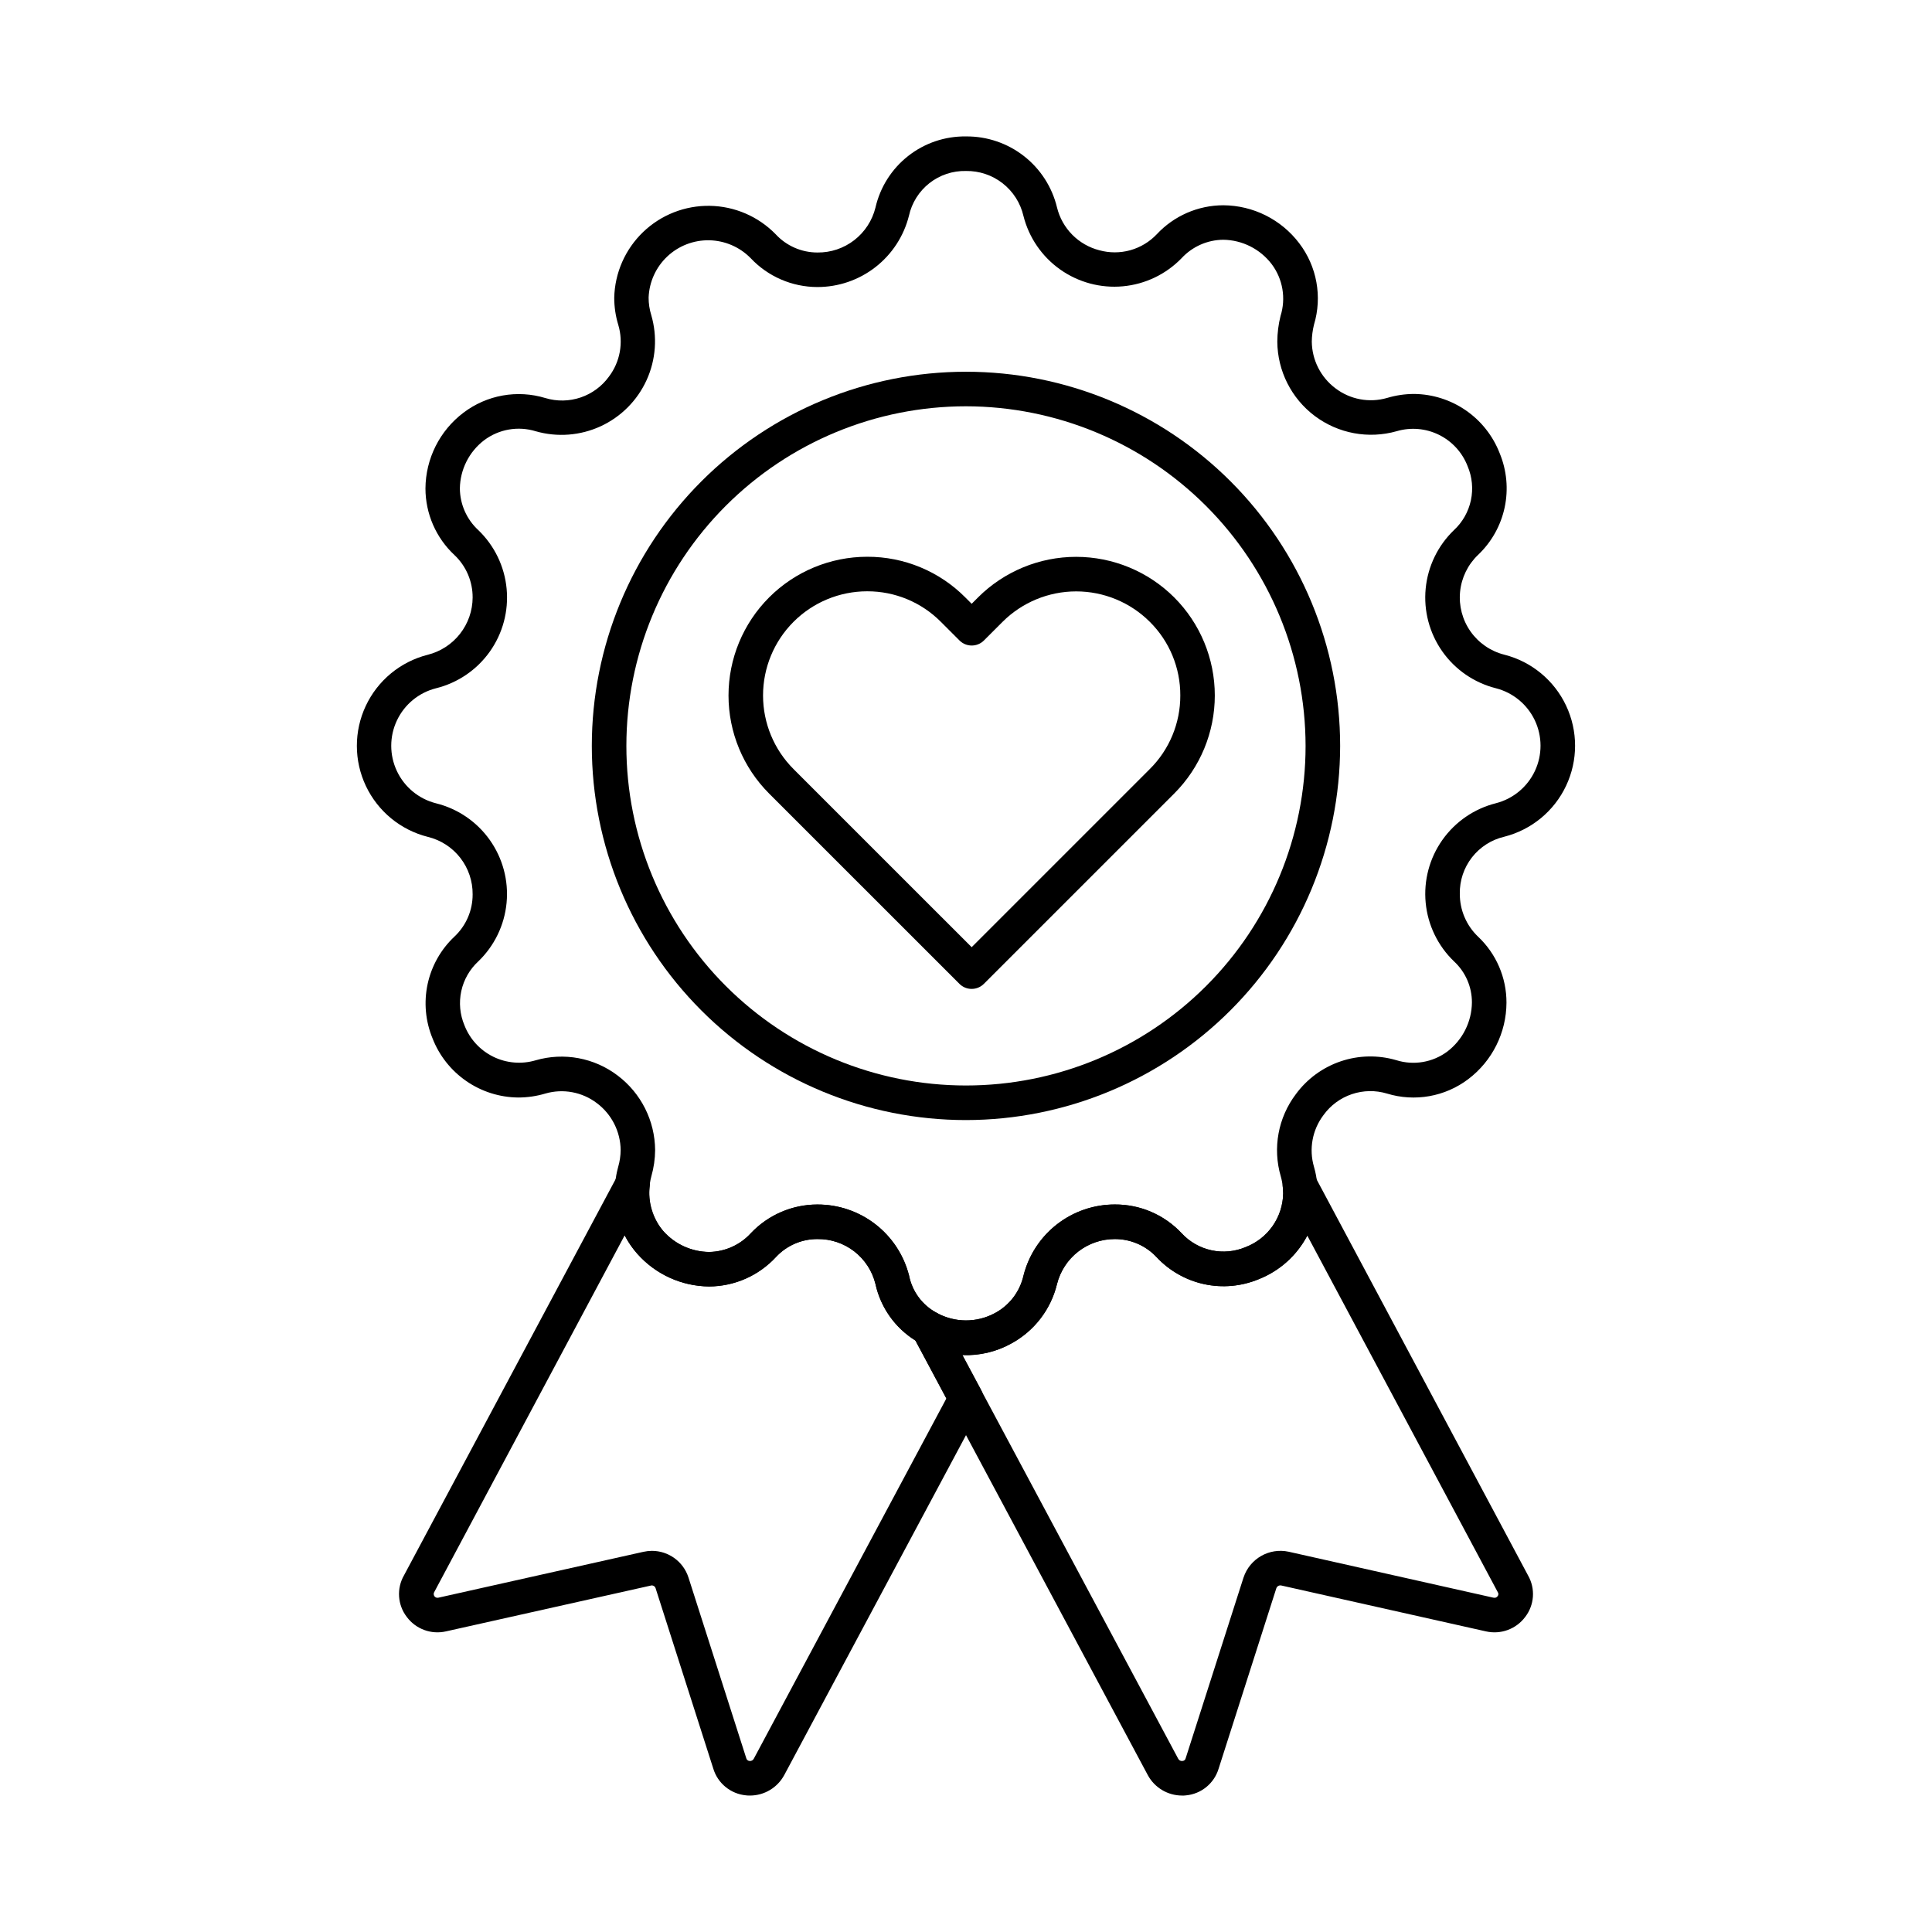
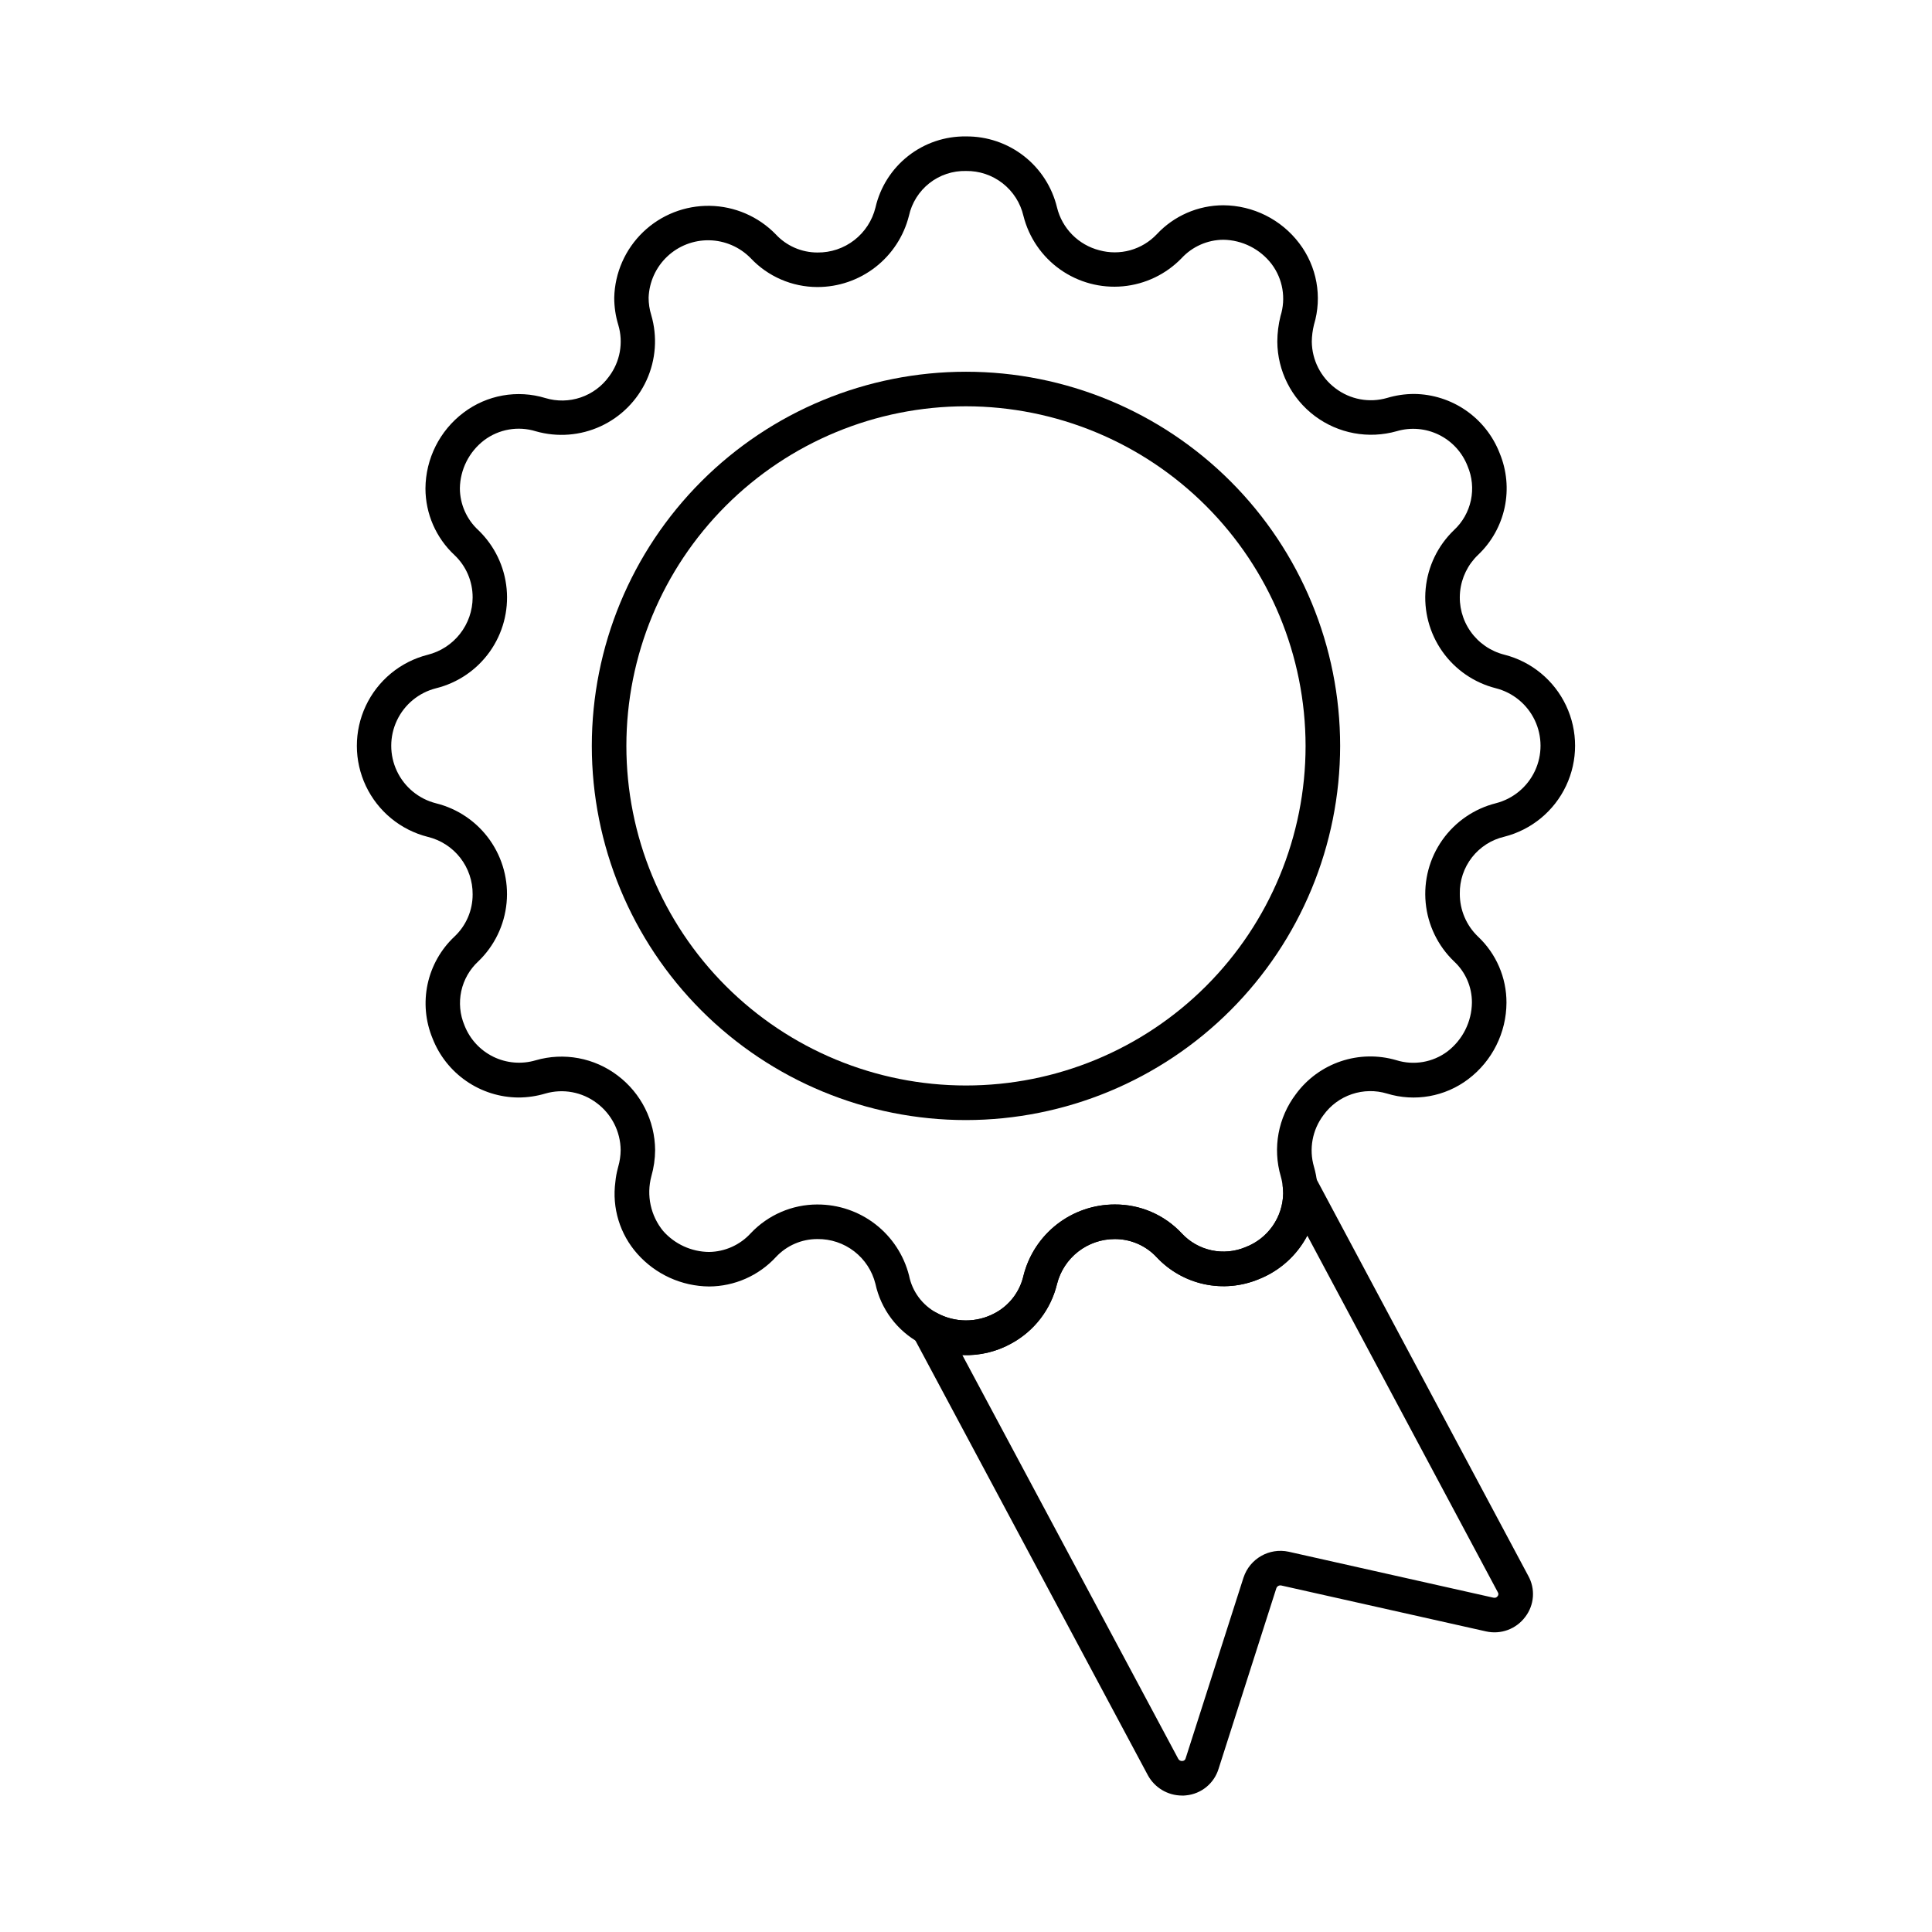
<svg xmlns="http://www.w3.org/2000/svg" fill="#000000" width="800px" height="800px" version="1.1" viewBox="144 144 512 512">
  <g>
-     <path d="m342.75 619.84c-0.344 0-0.688 0-1.035-0.051-4.082-0.375-7.527-3.199-8.699-7.129l-15.281-47.781c-0.18-0.543-0.758-0.844-1.305-0.676l-54.223 12.125c-3.922 0.906-8.004-0.598-10.406-3.824-2.449-3.191-2.738-7.539-0.738-11.023l56.535-105.83c1.043-1.953 3.332-2.883 5.441-2.207 2.106 0.672 3.43 2.758 3.144 4.953-0.582 4.285 0.734 8.609 3.602 11.84 3.082 3.488 7.5 5.504 12.152 5.551 4.215-0.055 8.223-1.852 11.066-4.965 4.582-4.852 10.961-7.602 17.633-7.606 5.566-0.016 10.973 1.828 15.371 5.238 4.398 3.41 7.531 8.191 8.902 13.586 0.832 4.203 3.496 7.82 7.269 9.855 0.809 0.43 1.469 1.09 1.895 1.895l9.973 18.637c0.727 1.355 0.727 2.984 0 4.34l-52.215 97.652v-0.004c-1.801 3.34-5.289 5.422-9.082 5.426zm-26.016-64.844 0.004-0.004c4.402-0.012 8.312 2.809 9.691 6.992l15.328 47.922c0.086 0.422 0.445 0.734 0.875 0.77 0.473 0.059 0.93-0.188 1.141-0.617l51.023-95.445-8.199-15.352c-5.418-3.383-9.238-8.805-10.605-15.043-0.848-3.418-2.828-6.449-5.613-8.602-2.789-2.152-6.223-3.301-9.742-3.258-4.18-0.016-8.172 1.719-11.016 4.781-4.566 4.934-10.973 7.754-17.695 7.785-7.285-0.062-14.195-3.211-19.027-8.66-1.312-1.484-2.438-3.125-3.352-4.887l-50.457 94.516c-0.215 0.344-0.203 0.781 0.027 1.113 0.234 0.328 0.641 0.488 1.035 0.402l54.312-12.152c0.746-0.168 1.512-0.258 2.277-0.266z" />
    <path d="m457.25 619.84c-3.777-0.004-7.25-2.07-9.055-5.387l-62.215-116.35c-0.957-1.793-0.621-4 0.828-5.426 1.449-1.422 3.66-1.723 5.438-0.734 4.805 2.633 10.621 2.644 15.441 0.035 3.844-2.066 6.598-5.699 7.555-9.957 1.359-5.383 4.481-10.156 8.859-13.566 4.383-3.406 9.777-5.258 15.328-5.254 6.731-0.043 13.172 2.738 17.762 7.668 2.106 2.266 4.856 3.828 7.879 4.477 3.023 0.652 6.176 0.352 9.023-0.848 2.894-1.105 5.391-3.055 7.164-5.59 1.777-2.539 2.75-5.551 2.801-8.648 0-0.574-0.059-1.141-0.109-1.715l-0.004 0.004c-0.199-2.184 1.152-4.215 3.25-4.863 2.07-0.656 4.316 0.254 5.344 2.168l56.441 105.71v0.004c1.957 3.469 1.652 7.773-0.781 10.934-2.406 3.234-6.508 4.734-10.438 3.824l-54.164-12.145c-0.59-0.152-1.195 0.188-1.371 0.77l-15.273 47.75c-1.172 3.91-4.602 6.719-8.668 7.094-0.352 0.051-0.695 0.051-1.035 0.051zm-58.219-116.73 57.215 106.99c0.215 0.41 0.66 0.641 1.117 0.578 0.418-0.02 0.773-0.32 0.855-0.73l15.324-47.875h0.004c1.648-5.019 6.832-7.977 11.992-6.844l54.25 12.176h0.055c0.395 0.098 0.809-0.062 1.035-0.398 0.254-0.285 0.281-0.703 0.07-1.023l-50.5-94.535c-2.801 5.258-7.379 9.355-12.914 11.559-4.555 1.887-9.574 2.34-14.391 1.305-4.816-1.035-9.207-3.512-12.582-7.102-2.867-3.106-6.906-4.863-11.133-4.848-3.516-0.004-6.93 1.168-9.699 3.324-2.773 2.156-4.746 5.18-5.609 8.586-1.59 6.699-5.953 12.41-12.004 15.699-3.984 2.246-8.516 3.332-13.086 3.137z" />
    <path d="m400 503.13c-4.273-0.008-8.473-1.102-12.203-3.18-6.039-3.269-10.352-9.012-11.801-15.727-0.852-3.418-2.832-6.449-5.621-8.602-2.785-2.152-6.219-3.301-9.742-3.258-4.18-0.016-8.172 1.719-11.016 4.781-4.566 4.934-10.973 7.754-17.695 7.785-7.285-0.062-14.195-3.211-19.027-8.66-4.621-5.199-6.742-12.156-5.816-19.051 0.113-1.199 0.328-2.387 0.637-3.551 0-0.074 0.102-0.406 0.117-0.457 0.414-1.438 0.633-2.922 0.648-4.418-0.047-4.898-2.371-9.5-6.293-12.441-3.891-2.965-8.953-3.914-13.648-2.555-2.332 0.695-4.754 1.055-7.188 1.055-4.922-0.039-9.719-1.555-13.77-4.352-4.051-2.793-7.172-6.738-8.957-11.324-1.883-4.551-2.336-9.57-1.301-14.387 1.039-4.816 3.516-9.203 7.106-12.578 3.09-2.898 4.84-6.957 4.824-11.195 0.031-3.504-1.125-6.918-3.277-9.684-2.152-2.762-5.18-4.719-8.582-5.547-7.215-1.812-13.238-6.758-16.426-13.48-3.184-6.719-3.195-14.516-0.031-21.246 3.164-6.731 9.176-11.695 16.383-13.527 3.394-0.844 6.41-2.793 8.57-5.539 2.164-2.75 3.348-6.141 3.363-9.637 0.023-4.262-1.723-8.344-4.824-11.266-4.894-4.566-7.672-10.953-7.68-17.645 0.051-7.894 3.773-15.32 10.078-20.078 6.199-4.707 14.281-6.144 21.723-3.871 3.055 0.918 6.316 0.859 9.332-0.164 3.019-1.023 5.644-2.965 7.508-5.547 2.949-3.91 3.863-8.988 2.461-13.68-0.715-2.344-1.078-4.777-1.074-7.227 0.156-6.578 2.91-12.828 7.656-17.387 4.746-4.555 11.105-7.051 17.684-6.941 6.578 0.109 12.848 2.816 17.441 7.527 2.852 3.09 6.863 4.844 11.07 4.84 3.531 0.043 6.973-1.113 9.762-3.273 2.793-2.164 4.773-5.207 5.617-8.633 1.238-5.414 4.297-10.238 8.664-13.672 4.363-3.43 9.773-5.262 15.328-5.184 5.555-0.051 10.969 1.785 15.348 5.203 4.383 3.422 7.473 8.223 8.773 13.629 0.668 2.727 2.066 5.223 4.039 7.219 1.977 1.996 4.453 3.418 7.172 4.117 2.684 0.738 5.519 0.738 8.199-0.008 2.68-0.75 5.109-2.211 7.023-4.231 4.562-4.894 10.953-7.676 17.645-7.684 7.91 0.047 15.344 3.769 20.117 10.074 4.68 6.148 6.133 14.164 3.906 21.562-0.367 1.477-0.562 2.984-0.582 4.504 0.051 4.875 2.371 9.445 6.269 12.367 3.894 2.965 8.965 3.914 13.668 2.559 2.336-0.703 4.758-1.059 7.195-1.062 4.906 0.055 9.688 1.578 13.723 4.371 4.035 2.793 7.141 6.731 8.922 11.301 1.891 4.547 2.359 9.559 1.34 14.375-1.02 4.816-3.481 9.211-7.051 12.598-2.707 2.582-4.398 6.047-4.766 9.77-0.371 3.719 0.609 7.449 2.758 10.512 2.148 3.059 5.324 5.246 8.949 6.164 7.207 1.828 13.219 6.785 16.387 13.508 3.172 6.723 3.172 14.512 0 21.234-3.168 6.723-9.18 11.676-16.387 13.504-3.394 0.793-6.418 2.723-8.562 5.477-2.144 2.75-3.281 6.152-3.219 9.641-0.016 4.285 1.727 8.391 4.824 11.352 4.828 4.543 7.562 10.879 7.543 17.508-0.031 7.969-3.777 15.465-10.133 20.27-6.148 4.656-14.156 6.074-21.527 3.82-3.047-0.918-6.301-0.863-9.316 0.156-3.012 1.016-5.637 2.945-7.5 5.523-2.977 3.918-3.918 9.016-2.535 13.738 0.41 1.414 0.688 2.863 0.836 4.324 0.098 1.062 0.168 1.906 0.168 2.75-0.043 4.922-1.559 9.715-4.356 13.766-2.797 4.051-6.742 7.172-11.328 8.957-4.551 1.883-9.57 2.34-14.391 1.305-4.816-1.039-9.203-3.516-12.582-7.106-2.867-3.109-6.91-4.875-11.141-4.859-3.516-0.004-6.93 1.168-9.699 3.324-2.773 2.156-4.746 5.18-5.609 8.586-1.328 5.387-4.43 10.176-8.805 13.594-4.371 3.418-9.766 5.273-15.316 5.262zm-39.367-39.926c5.566-0.012 10.973 1.832 15.371 5.242 4.398 3.41 7.531 8.191 8.902 13.582 0.832 4.207 3.496 7.82 7.269 9.855 4.816 2.695 10.68 2.727 15.527 0.082 3.84-2.066 6.598-5.699 7.551-9.957 1.363-5.375 4.481-10.145 8.859-13.551 4.379-3.406 9.77-5.254 15.316-5.254 6.731-0.043 13.172 2.738 17.762 7.668 2.106 2.266 4.856 3.828 7.879 4.477 3.023 0.652 6.176 0.352 9.023-0.848 2.894-1.105 5.391-3.055 7.164-5.59 1.777-2.539 2.75-5.551 2.801-8.648 0-0.574-0.059-1.141-0.109-1.715l-0.004 0.004c-0.086-0.945-0.262-1.883-0.523-2.793-2.199-7.496-0.711-15.586 4.008-21.809 2.973-4.047 7.125-7.082 11.887-8.691 4.758-1.609 9.898-1.711 14.723-0.297 4.621 1.449 9.66 0.59 13.543-2.312 4.039-3.094 6.434-7.871 6.492-12.957 0.02-4.152-1.707-8.117-4.758-10.93-4.273-4.109-6.934-9.613-7.496-15.516-0.566-5.898 1.004-11.809 4.426-16.652 3.422-4.84 8.465-8.297 14.215-9.738 4.539-1.172 8.32-4.309 10.312-8.559 1.988-4.246 1.977-9.16-0.027-13.398-2.008-4.238-5.805-7.359-10.348-8.512-5.742-1.457-10.773-4.918-14.18-9.766-3.406-4.844-4.969-10.746-4.398-16.641 0.57-5.898 3.231-11.395 7.5-15.496 2.273-2.109 3.836-4.871 4.484-7.902 0.645-3.035 0.34-6.191-0.875-9.043-1.395-3.621-4.102-6.582-7.578-8.301-3.481-1.719-7.477-2.062-11.199-0.969-7.465 2.121-15.496 0.637-21.707-4.019-6.211-4.656-9.891-11.945-9.945-19.707 0.012-2.293 0.301-4.578 0.855-6.801 1.48-4.691 0.605-9.809-2.344-13.742-3.059-4.008-7.785-6.391-12.824-6.461-4.207 0.031-8.211 1.805-11.062 4.894-4.121 4.254-9.633 6.894-15.531 7.441s-11.801-1.035-16.637-4.457c-4.836-3.422-8.289-8.461-9.734-14.203-0.797-3.426-2.742-6.473-5.512-8.637-2.769-2.168-6.199-3.316-9.711-3.262-3.508-0.082-6.93 1.055-9.688 3.219-2.758 2.168-4.676 5.223-5.43 8.645-1.359 5.406-4.488 10.199-8.887 13.621-4.398 3.422-9.812 5.277-15.387 5.269-6.703-0.012-13.105-2.785-17.691-7.672-2.898-2.949-6.836-4.641-10.969-4.719-4.129-0.074-8.129 1.473-11.129 4.312-3.004 2.84-4.773 6.746-4.926 10.875-0.004 1.57 0.23 3.129 0.695 4.625 1.672 5.703 1.238 11.812-1.219 17.219-2.457 5.41-6.773 9.754-12.164 12.25-5.394 2.492-11.5 2.965-17.211 1.336-4.676-1.449-9.762-0.57-13.68 2.367-3.992 3.043-6.367 7.754-6.441 12.773 0.027 4.203 1.801 8.211 4.891 11.059 4.281 4.113 6.945 9.625 7.5 15.535 0.559 5.91-1.023 11.82-4.457 16.66-3.438 4.84-8.496 8.285-14.258 9.711-4.555 1.152-8.355 4.281-10.359 8.531-2.008 4.25-2.008 9.172 0 13.422 2.004 4.246 5.805 7.379 10.359 8.531 5.758 1.426 10.816 4.871 14.246 9.711 3.434 4.84 5.016 10.75 4.457 16.656s-3.223 11.418-7.5 15.527c-2.281 2.106-3.856 4.859-4.512 7.894-0.652 3.031-0.359 6.191 0.848 9.051 1.41 3.629 4.133 6.598 7.625 8.316 3.496 1.715 7.508 2.055 11.242 0.953 7.477-2.172 15.539-0.672 21.734 4.039 6.203 4.68 9.871 11.984 9.926 19.754-0.016 2.344-0.352 4.676-0.996 6.93-1.355 5.059-0.195 10.465 3.125 14.516 3.082 3.484 7.496 5.504 12.152 5.551 4.215-0.055 8.219-1.852 11.062-4.965 4.59-4.863 10.984-7.621 17.672-7.617z" />
    <path d="m400 440.83c-26.301 0.004-51.523-10.441-70.121-29.039-18.594-18.594-29.043-43.816-29.043-70.117 0-26.297 10.445-51.52 29.043-70.117 18.594-18.598 43.816-29.043 70.117-29.043 26.297 0 51.52 10.449 70.117 29.047 18.594 18.594 29.039 43.816 29.039 70.117-0.031 26.289-10.484 51.492-29.074 70.078-18.59 18.59-43.793 29.047-70.078 29.074zm0-189.16c-23.871 0-46.762 9.48-63.641 26.355-16.879 16.879-26.363 39.77-26.363 63.641-0.004 23.867 9.48 46.758 26.355 63.637 16.879 16.879 39.77 26.363 63.637 26.363 23.871 0.004 46.762-9.477 63.641-26.355 16.879-16.875 26.363-39.77 26.363-63.637-0.027-23.859-9.516-46.738-26.387-63.609-16.871-16.871-39.746-26.363-63.605-26.395z" />
-     <path d="m401.5 406.07c-1.215 0.004-2.379-0.48-3.238-1.34l-50.445-50.438c-6.883-6.891-10.754-16.234-10.754-25.977 0-9.742 3.863-19.086 10.746-25.98 6.883-6.894 16.223-10.773 25.965-10.789h0.082c9.742-0.02 19.09 3.859 25.957 10.773l1.691 1.691 1.691-1.691h-0.004c6.898-6.883 16.246-10.75 25.992-10.75s19.098 3.867 25.996 10.75c6.891 6.894 10.758 16.242 10.758 25.988s-3.867 19.094-10.758 25.988l-50.441 50.434c-0.855 0.859-2.023 1.344-3.238 1.34zm-27.719-105.37c-7.316 0.008-14.328 2.922-19.496 8.098-5.168 5.176-8.07 12.191-8.07 19.508s2.906 14.332 8.078 19.504l47.207 47.203 47.176-47.176c5.215-5.156 8.137-12.195 8.117-19.527 0.031-7.324-2.875-14.352-8.07-19.508-5.18-5.172-12.203-8.078-19.523-8.078-7.316 0-14.34 2.906-19.52 8.078l-4.93 4.93h0.004c-1.789 1.785-4.688 1.785-6.477 0l-4.93-4.93c-5.156-5.199-12.18-8.117-19.5-8.102z" />
  </g>
</svg>